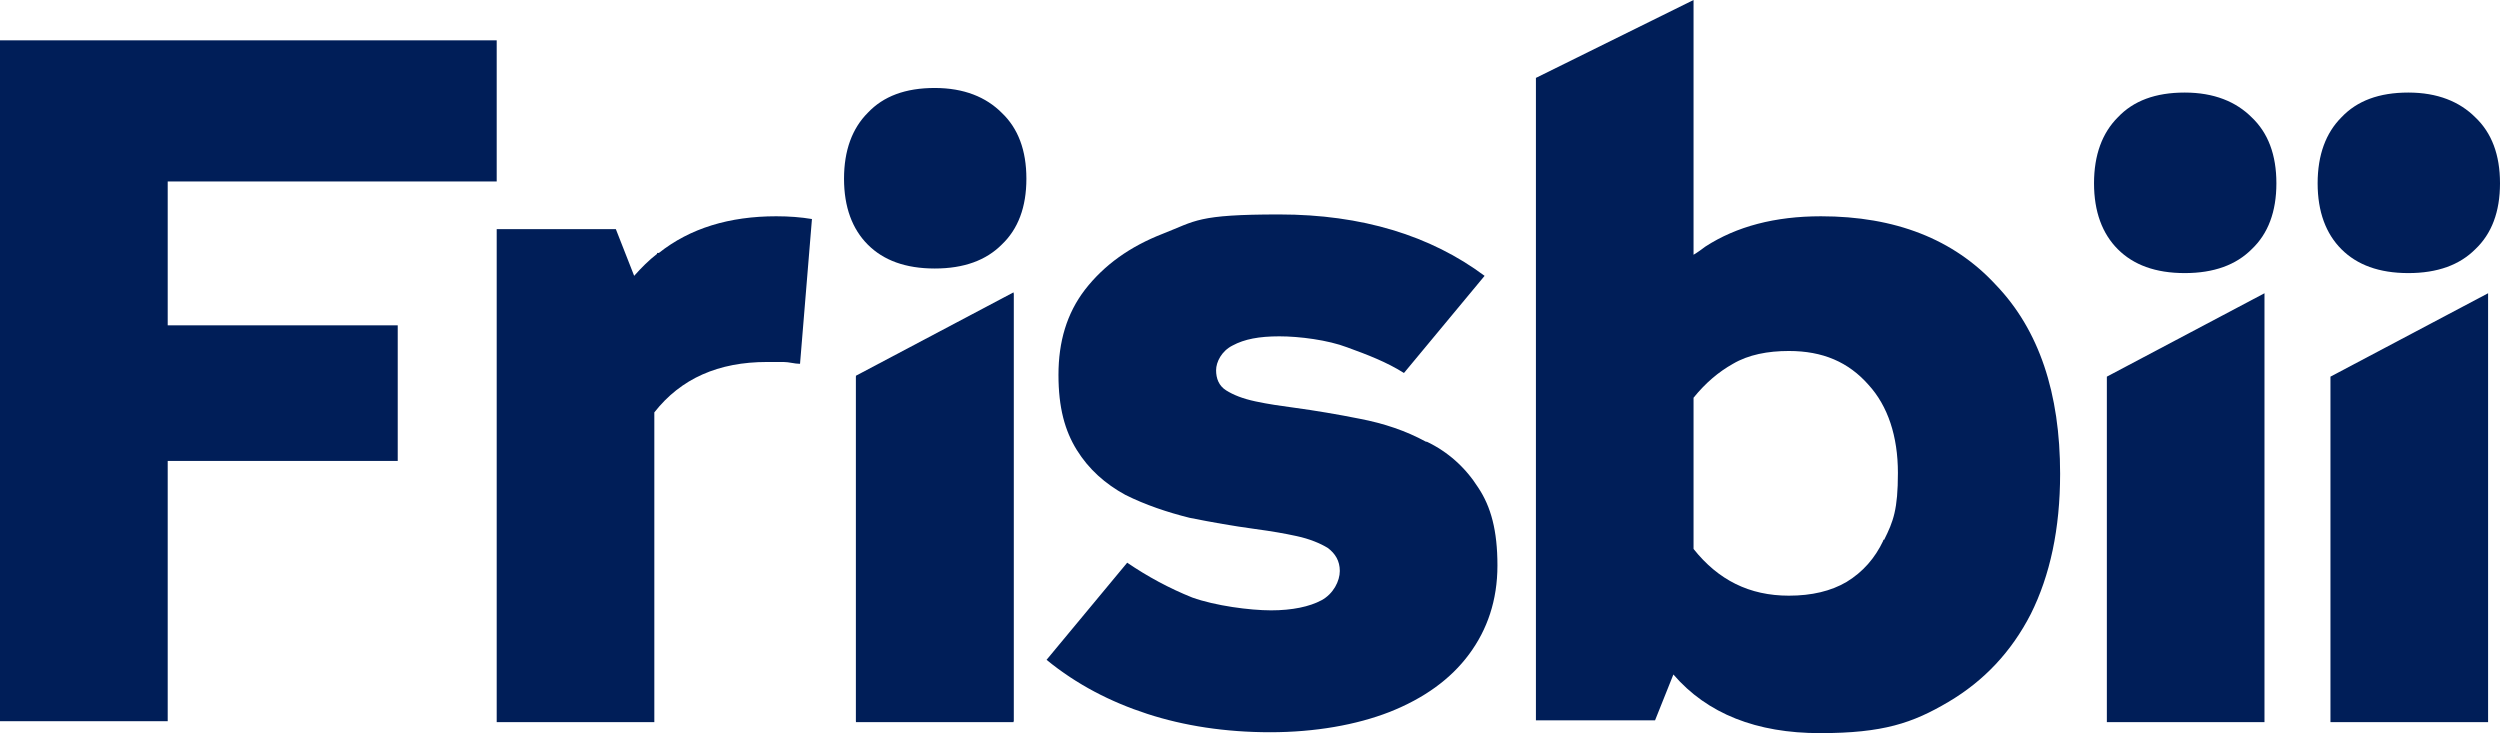
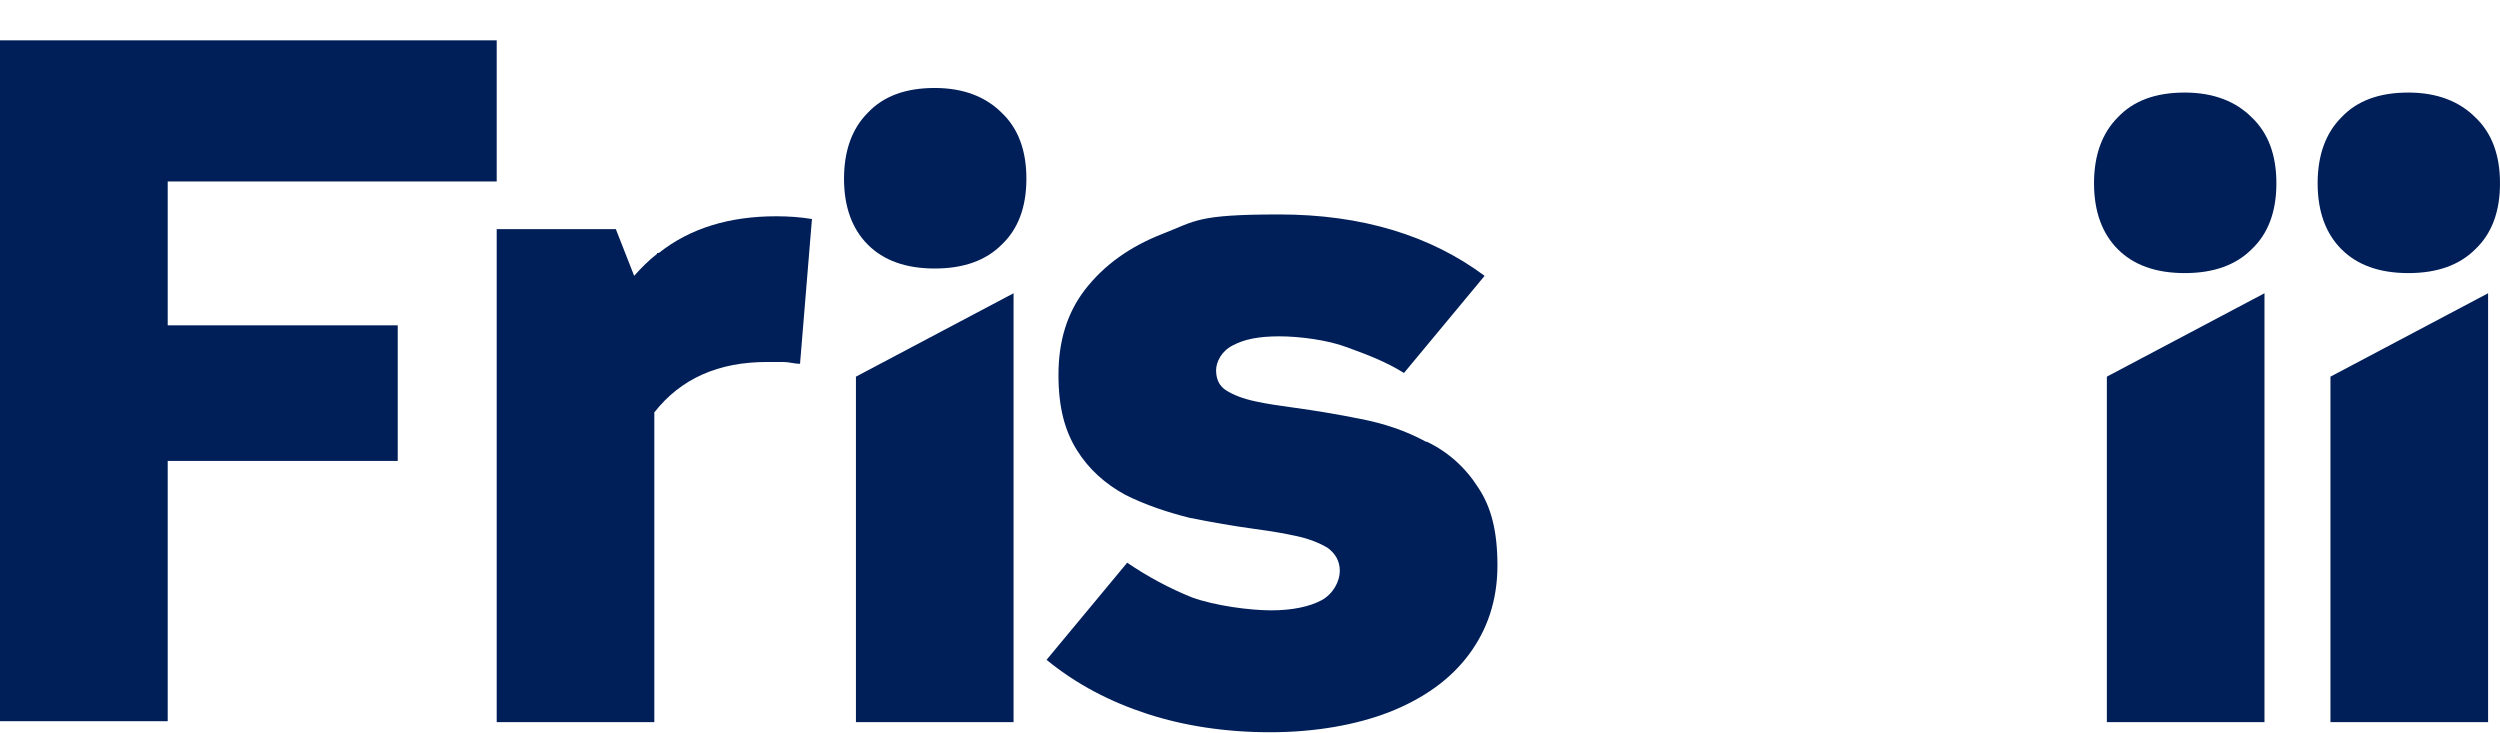
<svg xmlns="http://www.w3.org/2000/svg" id="Layer_1" version="1.1" viewBox="0 0 272.8 80">
  <defs>
    <style>
      .st0 {
        fill: #001e58;
      }
    </style>
  </defs>
-   <path class="st0" d="M198.7,23.6c-5,0-9.2,1.1-12.6,3.3-.4.3-.8.6-1.3.9V0l-17.2,8.5v70.1h13l2-5c3.7,4.3,9.1,6.4,16,6.4s10.1-1.1,14-3.4,6.9-5.5,9-9.6c2.1-4.2,3.2-9.3,3.2-15.3,0-8.8-2.3-15.7-7-20.6-4.6-5-11-7.5-19.1-7.5h0ZM205.5,59c-.9,1.9-2.2,3.4-4,4.5-1.7,1-3.8,1.5-6.3,1.5-4.3,0-7.7-1.7-10.4-5.1v-16.5c1.3-1.6,2.7-2.8,4.3-3.7,1.7-1,3.8-1.4,6.1-1.4,3.7,0,6.5,1.2,8.7,3.7,2.1,2.3,3.2,5.6,3.2,9.6s-.5,5.3-1.5,7.3h-.1Z" />
  <path class="st0" d="M155.6,48.2c-2.2-1.2-4.6-2-7.2-2.5-2.5-.5-4.9-.9-7.1-1.2-1.5-.2-2.9-.4-4.3-.7-1.4-.3-2.4-.7-3.2-1.2s-1.1-1.3-1.1-2.2.6-2.1,1.8-2.7c1.3-.7,2.9-1,5.1-1s5.3.4,7.4,1.2c2.2.8,4.3,1.6,6.2,2.8l8.8-10.6c-5.9-4.4-13.4-6.7-22.4-6.7s-9.1.7-12.7,2.1c-3.6,1.4-6.4,3.4-8.5,6.1-2,2.6-2.9,5.7-2.9,9.3s.7,6.1,2,8.2,3.1,3.7,5.3,4.9c2.2,1.1,4.6,1.9,7,2.5,2.5.5,4.8.9,7,1.2s3.3.5,4.7.8,2.6.8,3.4,1.3c.8.6,1.3,1.4,1.3,2.5s-.7,2.5-2,3.2-3.2,1.1-5.5,1.1-6.1-.5-8.6-1.4c-2.5-1-4.9-2.3-7.1-3.8l-8.8,10.6c3.3,2.7,7,4.6,11,5.9s8.5,2,13.4,2,9.4-.8,13-2.2c3.8-1.5,6.7-3.6,8.7-6.3,2-2.7,3.1-5.9,3.1-9.7s-.7-6.4-2.1-8.5c-1.4-2.2-3.3-3.9-5.6-5h0Z" />
-   <path class="st0" d="M93.4,41v37.7h17.2V31.9l-17.2,9.1Z" />
  <path class="st0" d="M93.4,41.1v37.7h17.2v-46.8s-17.2,9.1-17.2,9.1Z" />
  <path class="st0" d="M229.9,41.1v37.7h17.2v-46.8s-17.2,9.1-17.2,9.1Z" />
  <path class="st0" d="M254.3,41.1v37.7h17.2v-46.8s-17.2,9.1-17.2,9.1Z" />
  <path class="st0" d="M102,9.6c-3.2,0-5.6.9-7.3,2.7-1.7,1.7-2.6,4.1-2.6,7.2s.9,5.5,2.6,7.2c1.7,1.7,4.1,2.6,7.3,2.6s5.6-.9,7.3-2.6c1.8-1.7,2.7-4.1,2.7-7.2s-.9-5.5-2.7-7.2c-1.7-1.7-4.1-2.7-7.3-2.7Z" />
  <path class="st0" d="M238.4,10.1c-3.2,0-5.6.9-7.3,2.7-1.7,1.7-2.6,4.1-2.6,7.2s.9,5.5,2.6,7.2,4.1,2.6,7.3,2.6,5.6-.9,7.3-2.6c1.8-1.7,2.7-4.1,2.7-7.2s-.9-5.5-2.7-7.2c-1.7-1.7-4.1-2.7-7.3-2.7Z" />
  <path class="st0" d="M262.8,10.1c-3.2,0-5.6.9-7.3,2.7-1.7,1.7-2.6,4.1-2.6,7.2s.9,5.5,2.6,7.2,4.1,2.6,7.3,2.6,5.6-.9,7.3-2.6c1.8-1.7,2.7-4.1,2.7-7.2s-.9-5.5-2.7-7.2c-1.7-1.7-4.1-2.7-7.3-2.7h0Z" />
  <path class="st0" d="M71.7,27.7c-.9.7-1.7,1.5-2.5,2.4l-2-5.1h-13v53.8h17.2v-33.8c2.9-3.7,7-5.5,12.3-5.5s1.3,0,1.8,0c.6,0,1.2.2,1.8.2l1.3-15.8c-1.2-.2-2.5-.3-3.9-.3-5.1,0-9.4,1.3-12.8,4h-.2Z" />
  <path class="st0" d="M0,78.7h18.3v-28.4h25.1v-14.8h-25.1v-15.7h35.9V4.4H0v74.3h0Z" />
</svg>